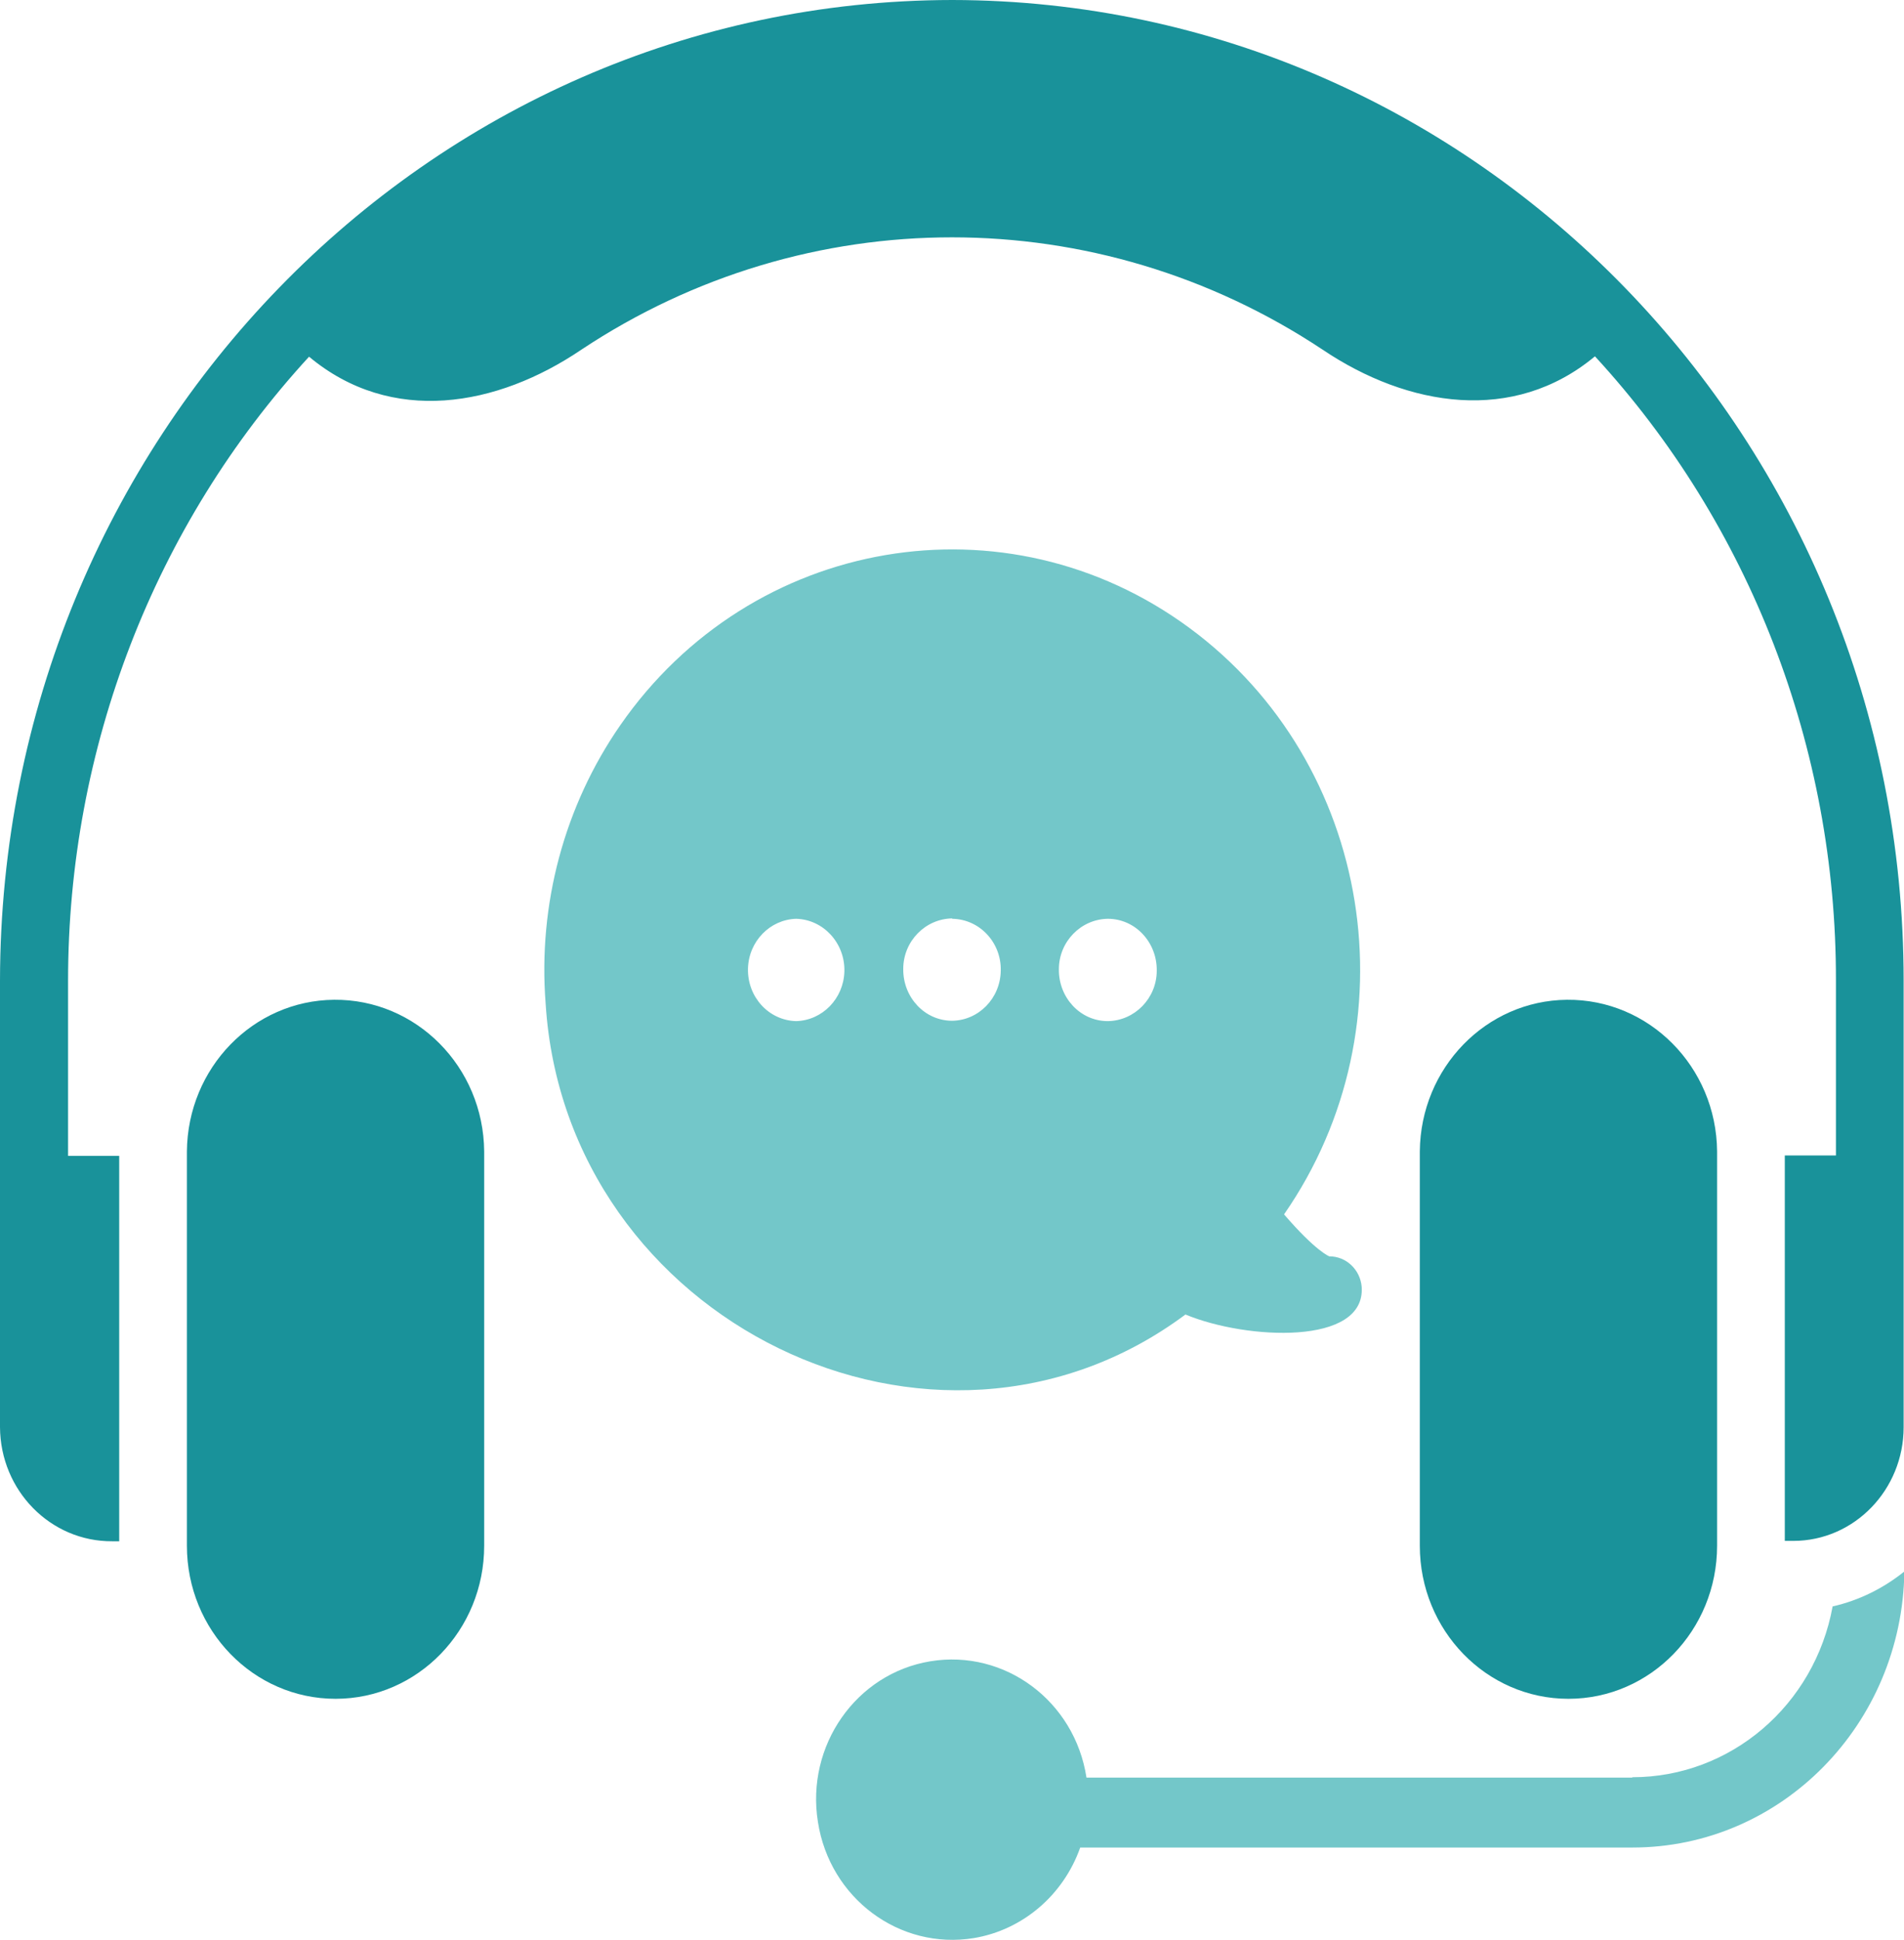
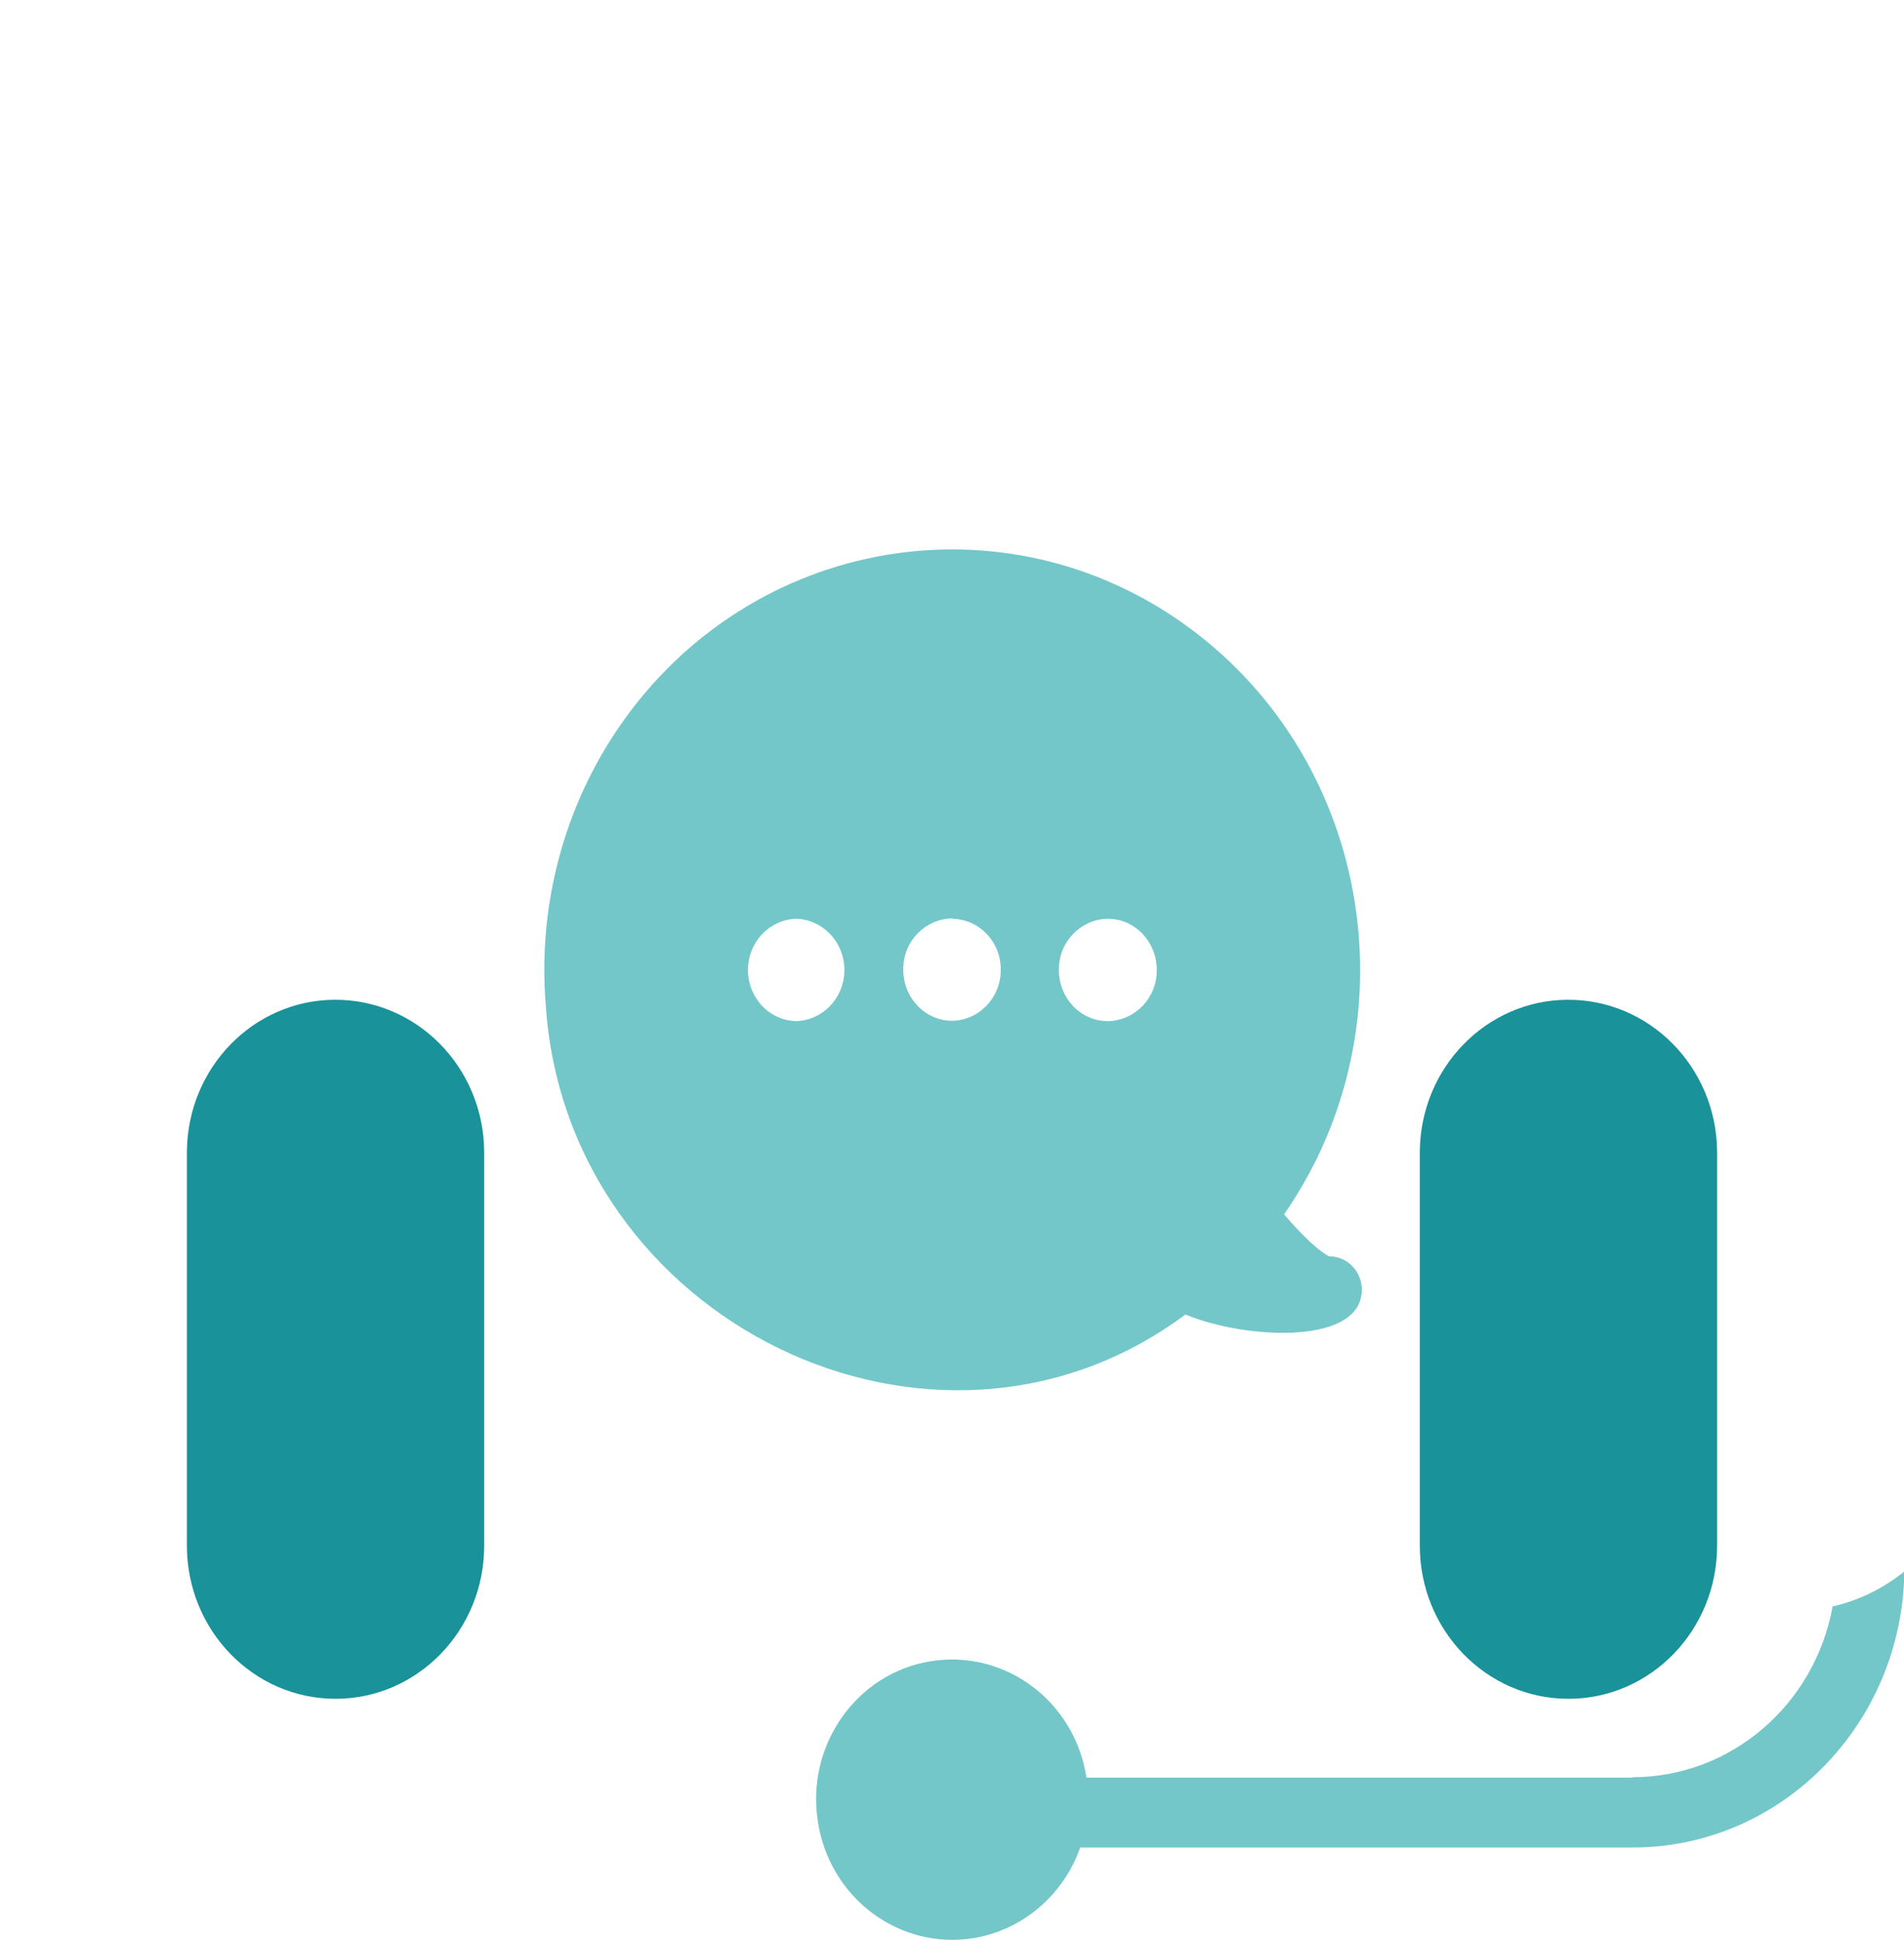
<svg xmlns="http://www.w3.org/2000/svg" id="Layer_2" data-name="Layer 2" viewBox="0 0 51.75 52.7">
  <defs>
    <style>
      .cls-1 {
        fill: #19929a;
      }

      .cls-1, .cls-2 {
        stroke-width: 0px;
      }

      .cls-2 {
        fill: #73c7c9;
      }
    </style>
  </defs>
  <g id="Layer_2-2" data-name="Layer 2">
    <path class="cls-1" d="M46.67,41.99v-10.71c-.02-2.3-1.85-4.14-4.08-4.12-2.2.02-3.98,1.85-4,4.12v10.71c0,2.3,1.81,4.16,4.04,4.16s4.04-1.86,4.04-4.16Z" />
-     <path class="cls-1" d="M25.88,0C11.59.02.02,11.94,0,26.64v12.13c.01,1.72,1.37,3.11,3.05,3.1.06,0,.13,0,.19,0v-10.47h-1.39v-4.76c0-6.31,2.34-12.37,6.55-16.95,2.24,1.87,5.11,1.36,7.4-.19,6.13-4.07,14.02-4.07,20.15,0,2.32,1.56,5.19,2.02,7.4.18,4.21,4.57,6.56,10.64,6.55,16.95v4.76h-1.39v10.47h.23c1.66,0,3-1.39,3-3.09v-12.13C51.74,11.94,40.16.02,25.88,0Z" />
    <path class="cls-1" d="M5.08,31.28v10.71c0,2.3,1.81,4.16,4.04,4.16s4.04-1.86,4.04-4.16v-10.71c-.02-2.3-1.85-4.14-4.08-4.12-2.2.02-3.98,1.85-4,4.12Z" />
    <path class="cls-2" d="M44.36,48.29h-14.83c-.32-2.08-2.22-3.49-4.24-3.16-2.02.33-3.39,2.29-3.06,4.36.32,2.08,2.22,3.49,4.24,3.16,1.32-.22,2.43-1.16,2.89-2.46h15.01c4.04,0,7.33-3.34,7.39-7.5-.57.46-1.24.79-1.95.95-.49,2.69-2.78,4.64-5.44,4.64Z" />
    <path class="cls-2" d="M32.22,35.71c1.66.69,4.9.85,4.79-.75-.04-.47-.42-.83-.88-.83,0,0-.36-.13-1.23-1.14,3.56-5.13,2.41-12.26-2.57-15.93-4.98-3.67-11.91-2.49-15.47,2.64-1.52,2.19-2.24,4.87-2.03,7.56.54,8.64,10.57,13.53,17.39,8.45ZM30.11,24.96c.75,0,1.34.64,1.33,1.41,0,.75-.6,1.36-1.33,1.37-.75,0-1.34-.64-1.33-1.41,0-.75.6-1.36,1.33-1.37h0ZM21.64,27.74c-.75-.02-1.33-.66-1.31-1.43.02-.74.6-1.33,1.31-1.35.74.02,1.33.66,1.31,1.43-.02.74-.6,1.33-1.31,1.35ZM25.88,24.96c.75.01,1.34.65,1.32,1.41-.01.75-.6,1.35-1.32,1.36-.75,0-1.34-.64-1.33-1.41,0-.75.6-1.36,1.33-1.37h0Z" />
  </g>
</svg>